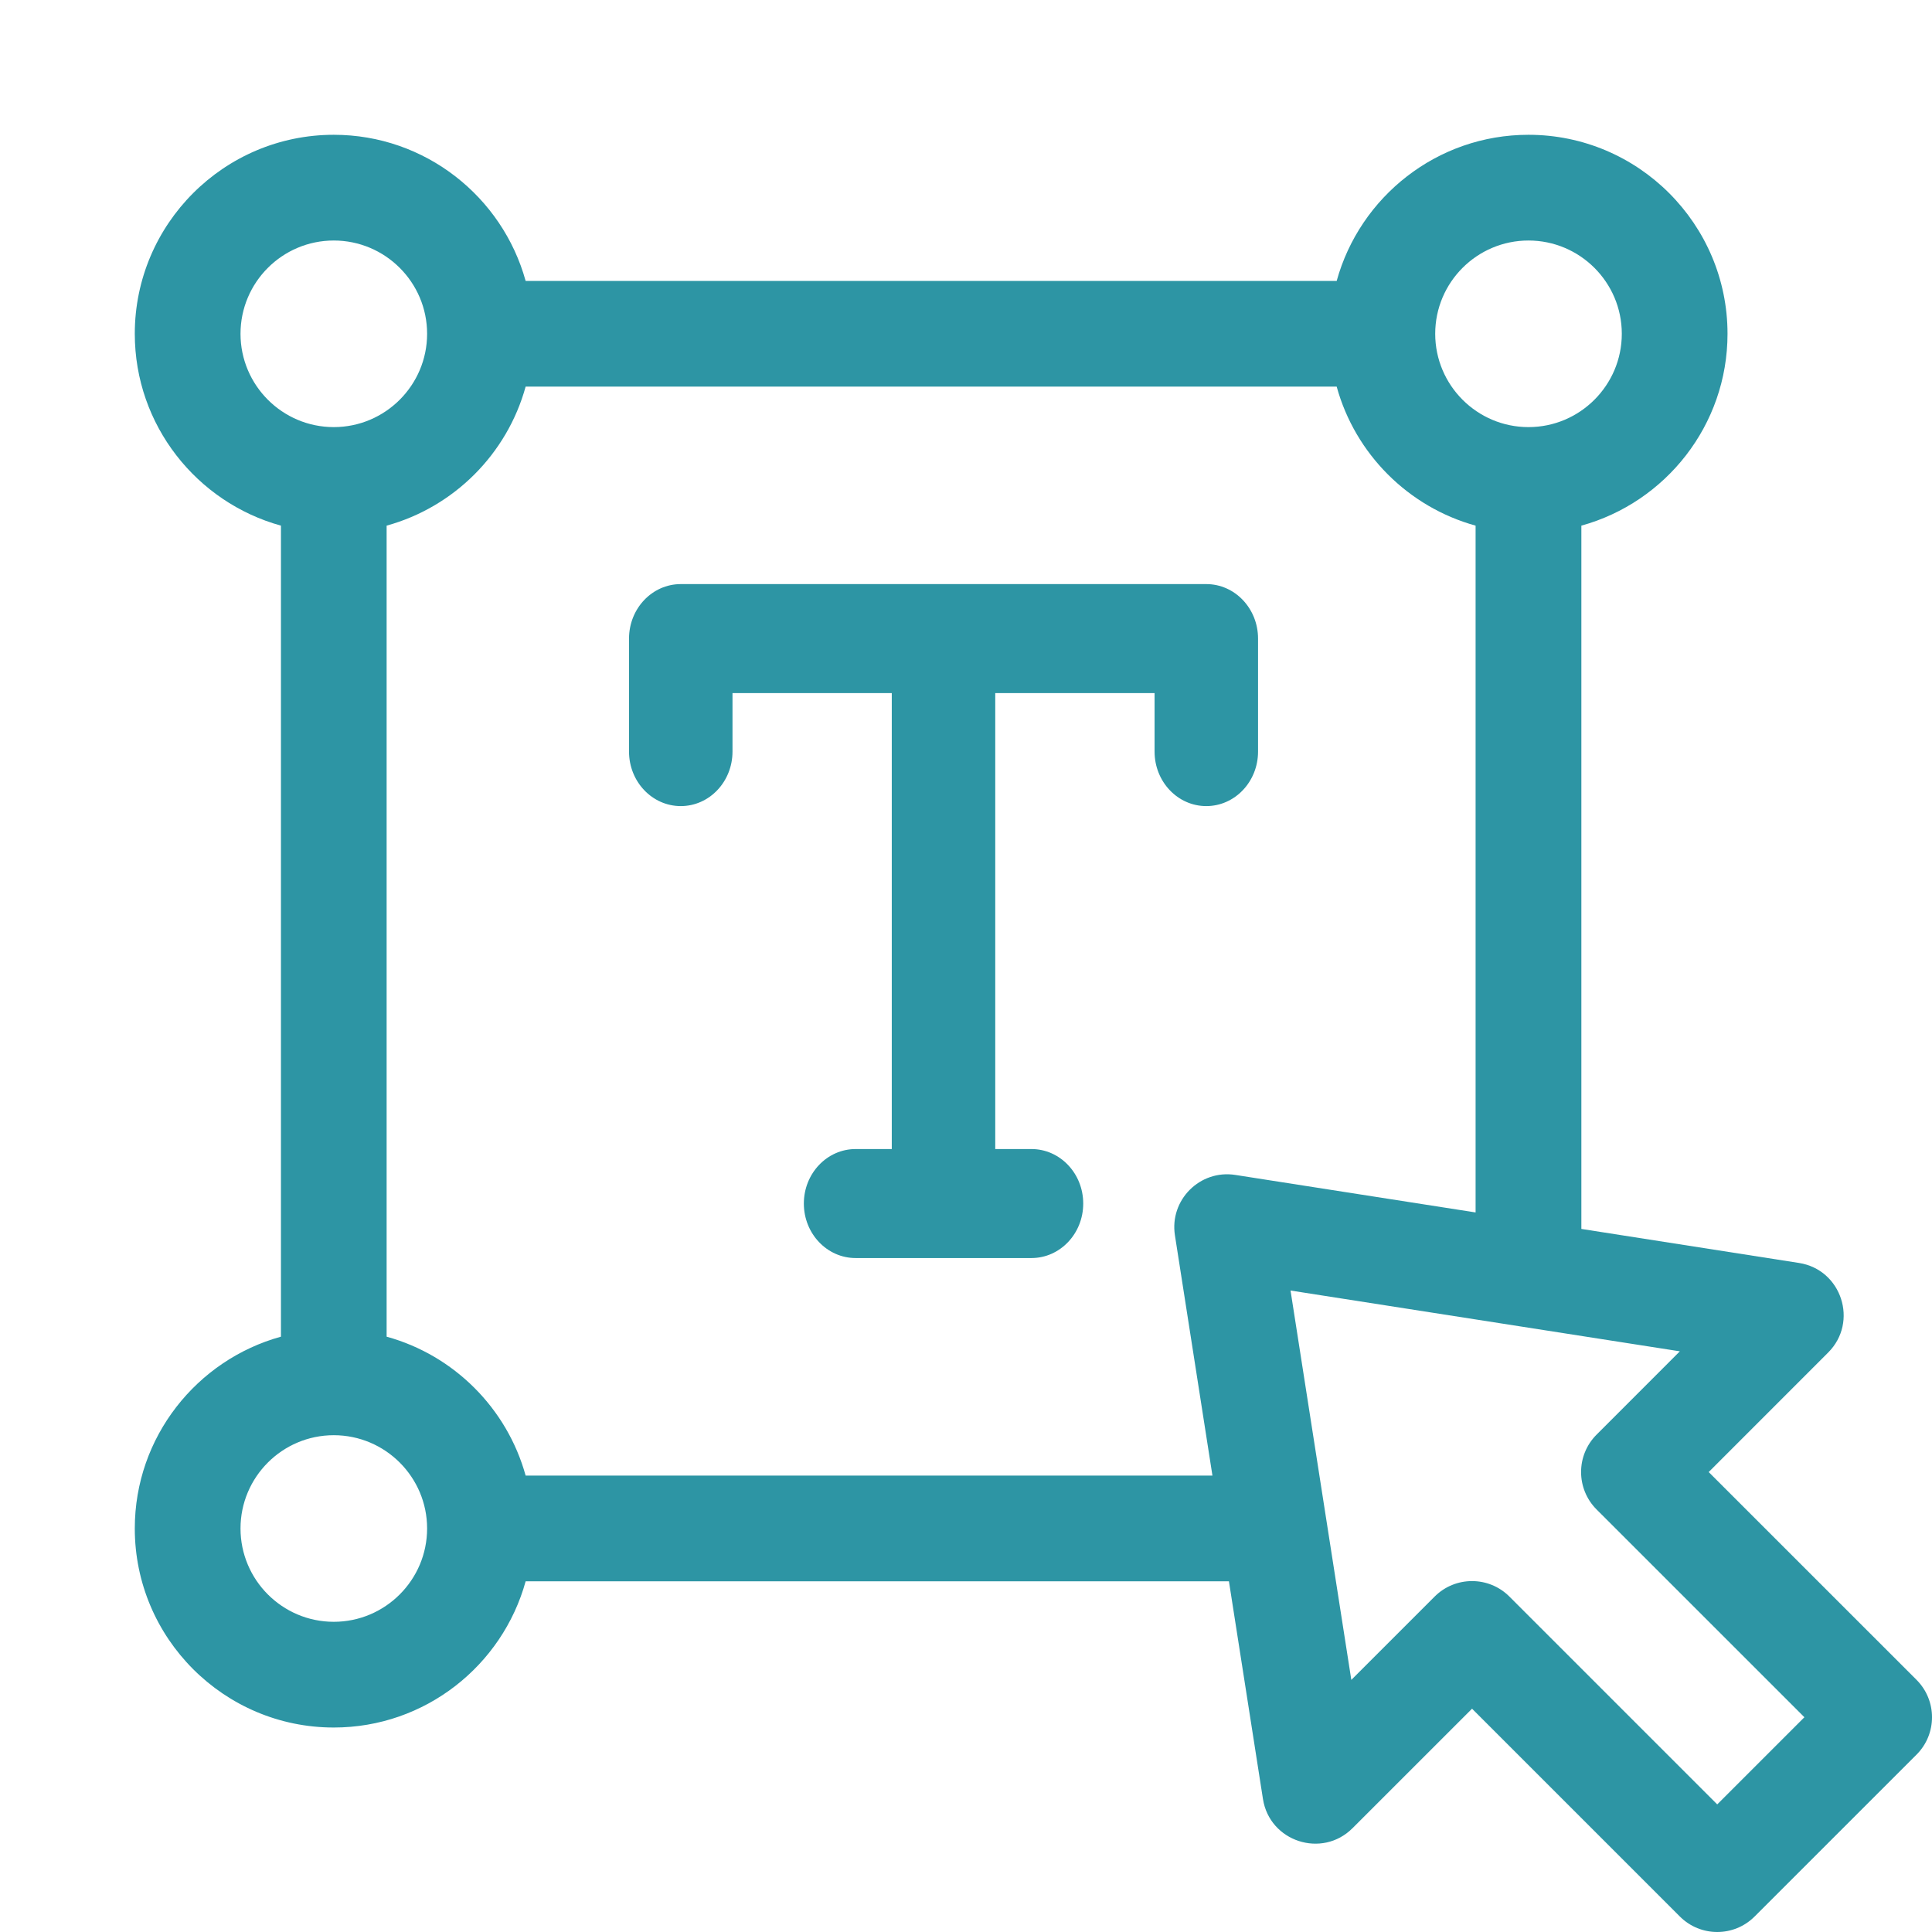
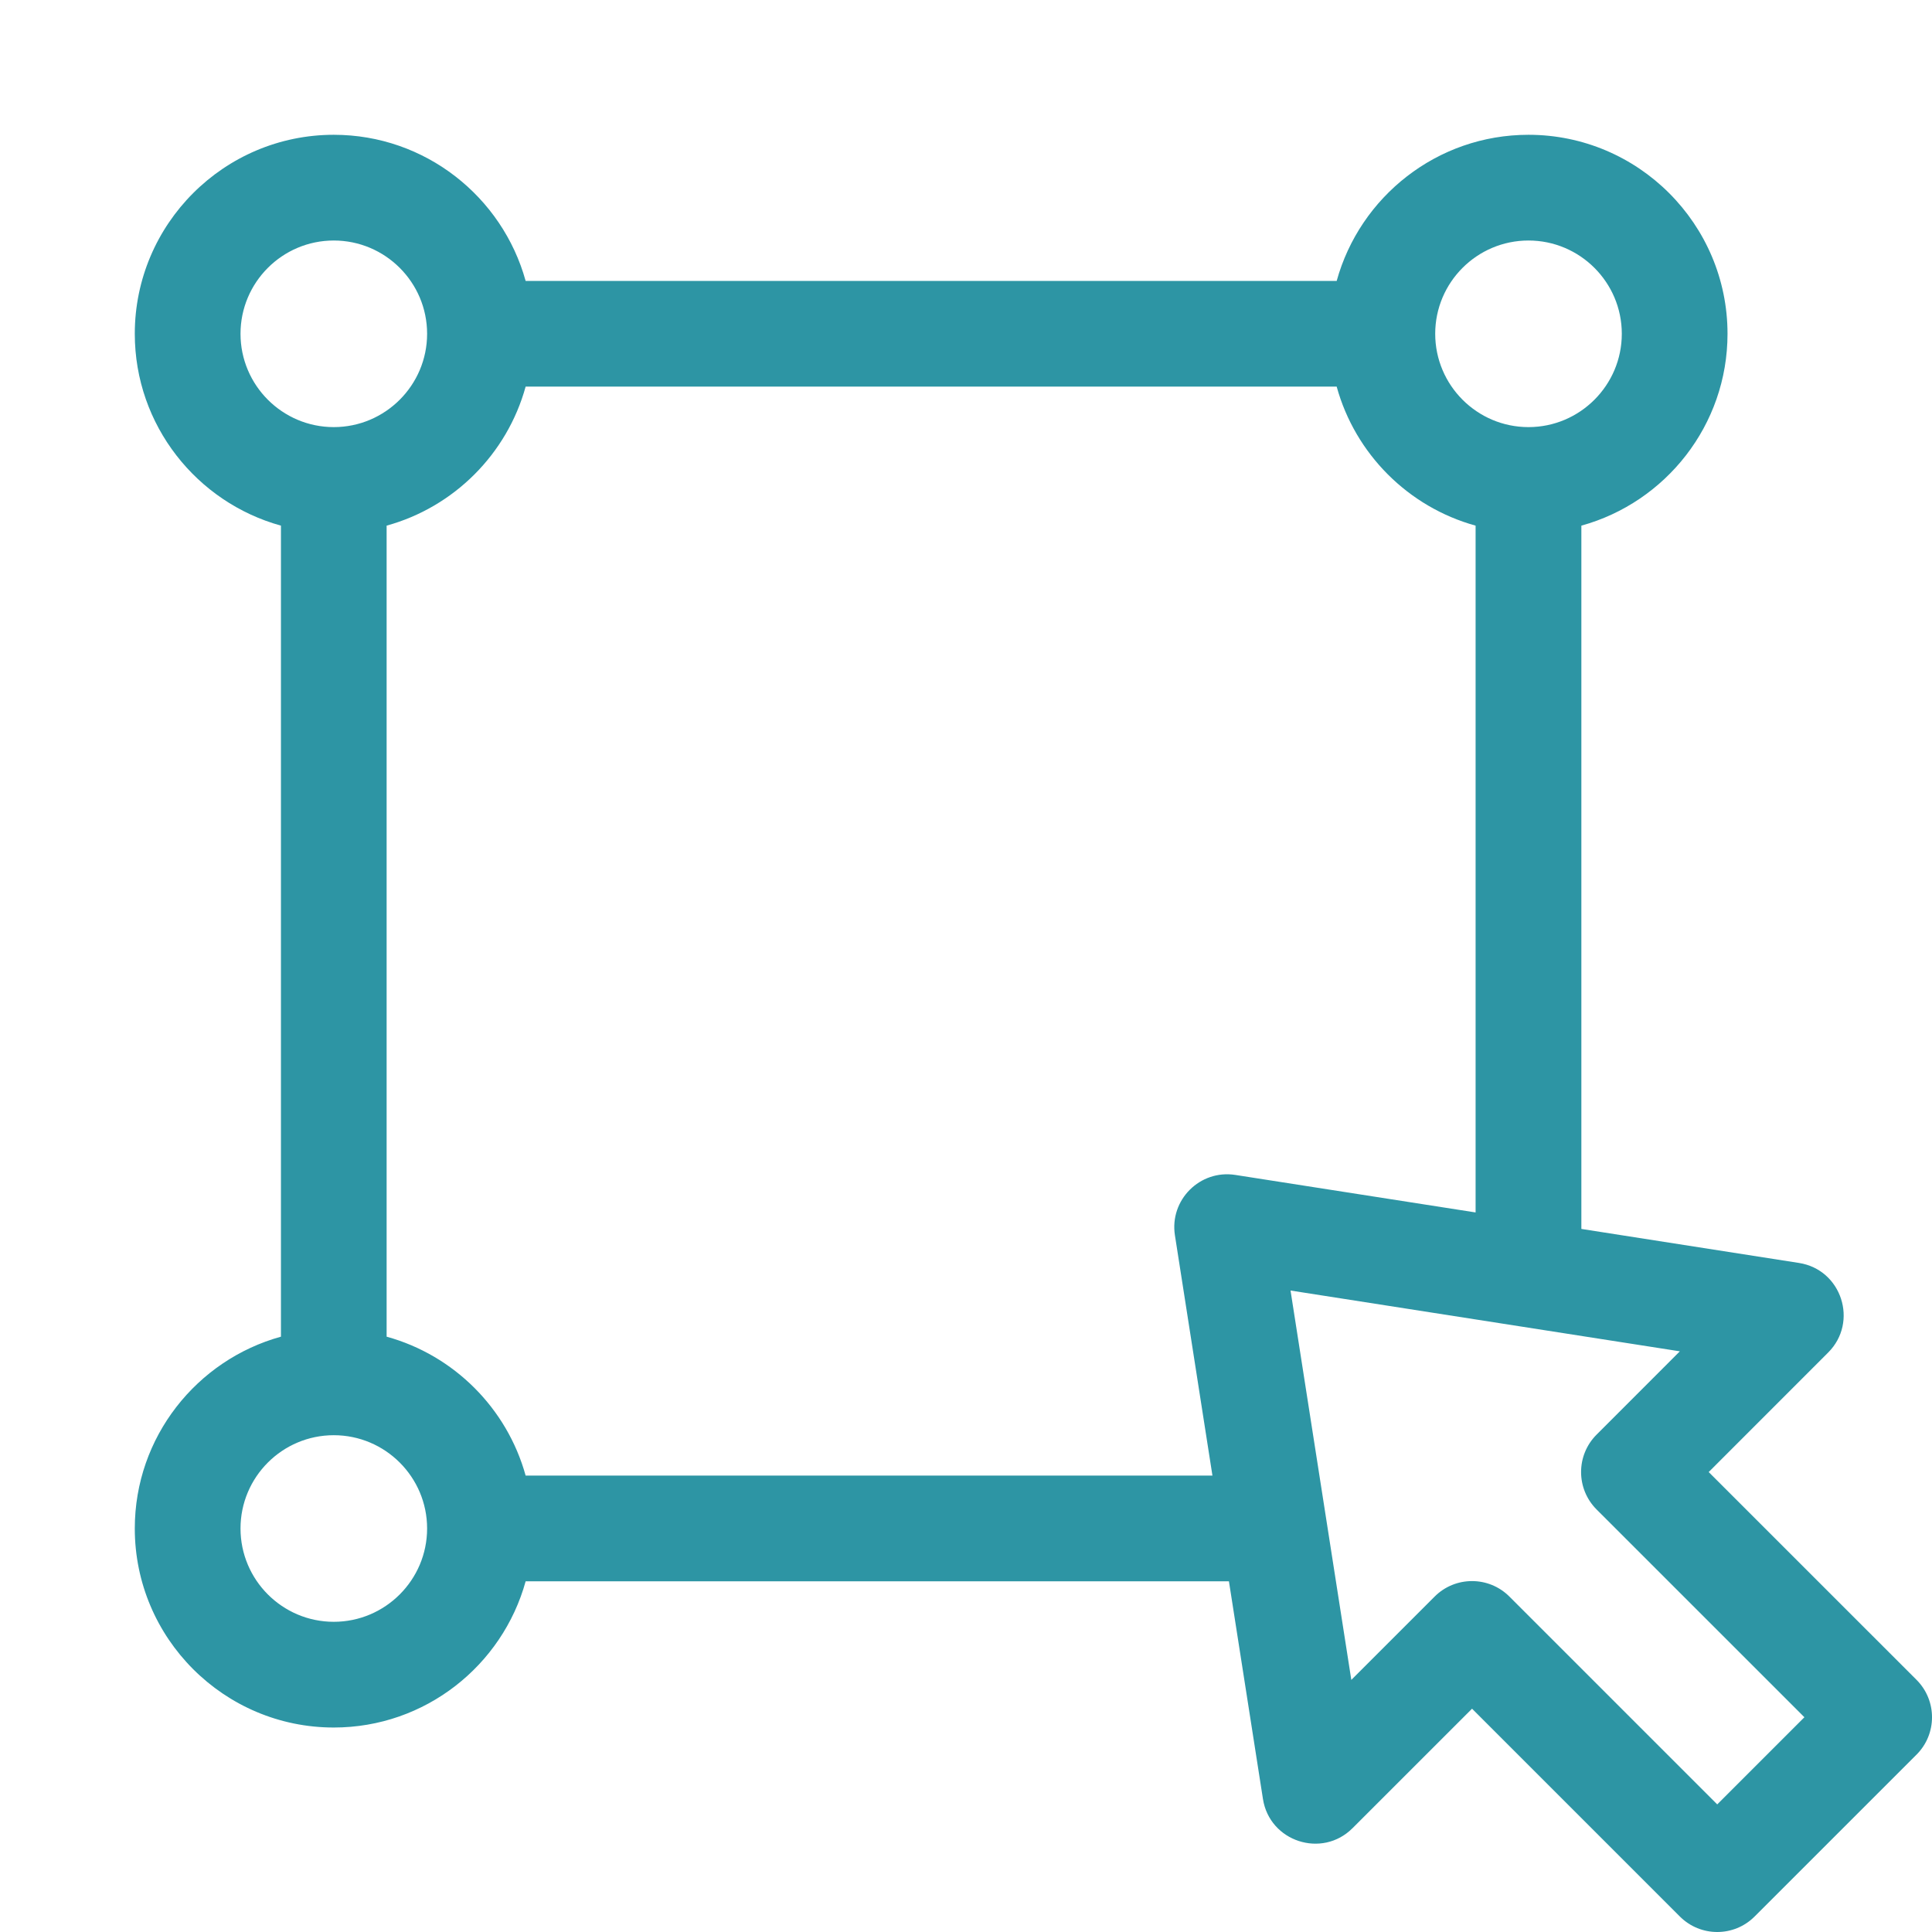
<svg xmlns="http://www.w3.org/2000/svg" width="43" height="43" viewBox="0 0 43 43" fill="none">
-   <path d="M28 16.728V14.213C28 13.543 27.484 13 26.848 13H15.152C14.516 13 14 13.543 14 14.213V16.728C14 17.398 14.516 17.941 15.152 17.941C15.788 17.941 16.303 17.398 16.303 16.728V15.426H19.848V25.574H19.043C18.407 25.574 17.891 26.117 17.891 26.787C17.891 27.457 18.407 28 19.043 28H22.957C23.593 28 24.109 27.457 24.109 26.787C24.109 26.117 23.593 25.574 22.957 25.574H22.151V15.426H25.697V16.728C25.697 17.398 26.212 17.941 26.848 17.941C27.484 17.941 28 17.398 28 16.728Z" fill="#2D95A4" />
  <path d="M42.656 37.388L38.03 32.763L40.689 30.103C41.368 29.425 40.99 28.257 40.039 28.109L35.196 27.352V11.699C37.069 11.182 38.449 9.464 38.449 7.429C38.449 4.987 36.462 3 34.019 3C31.984 3 30.267 4.38 29.75 6.253H11.699C11.182 4.38 9.464 3 7.429 3C4.987 3 3 4.987 3 7.429C3 9.464 4.38 11.182 6.253 11.699V29.75C4.38 30.267 3 31.984 3 34.019C3 36.462 4.987 38.449 7.429 38.449C9.464 38.449 11.182 37.069 11.699 35.195H27.352L28.109 40.039C28.257 40.988 29.424 41.369 30.103 40.689L32.763 38.03L37.388 42.655C37.848 43.115 38.593 43.115 39.052 42.655L42.656 39.052C43.115 38.593 43.115 37.848 42.656 37.388ZM34.019 5.353C35.164 5.353 36.096 6.284 36.096 7.429C36.096 8.574 35.164 9.506 34.019 9.506C32.874 9.506 31.943 8.574 31.943 7.429C31.943 6.284 32.874 5.353 34.019 5.353ZM5.353 7.429C5.353 6.284 6.284 5.353 7.429 5.353C8.574 5.353 9.506 6.284 9.506 7.429C9.506 8.574 8.574 9.506 7.429 9.506C6.284 9.506 5.353 8.574 5.353 7.429ZM7.429 36.096C6.284 36.096 5.353 35.164 5.353 34.019C5.353 32.874 6.284 31.943 7.429 31.943C8.574 31.943 9.506 32.874 9.506 34.019C9.506 35.164 8.574 36.096 7.429 36.096ZM11.699 32.842C11.285 31.345 10.104 30.163 8.605 29.75V11.699C10.104 11.286 11.286 10.104 11.699 8.605H29.75C30.163 10.104 31.344 11.285 32.842 11.699V26.985L27.494 26.15C26.707 26.027 26.027 26.707 26.15 27.494L26.985 32.842H11.699ZM38.22 40.16L33.594 35.534C33.135 35.075 32.39 35.075 31.931 35.534L30.076 37.389L28.723 28.723L37.388 30.076L35.534 31.931C35.075 32.39 35.075 33.135 35.534 33.595L40.16 38.22L38.22 40.16Z" fill="#2D95A4" />
</svg>